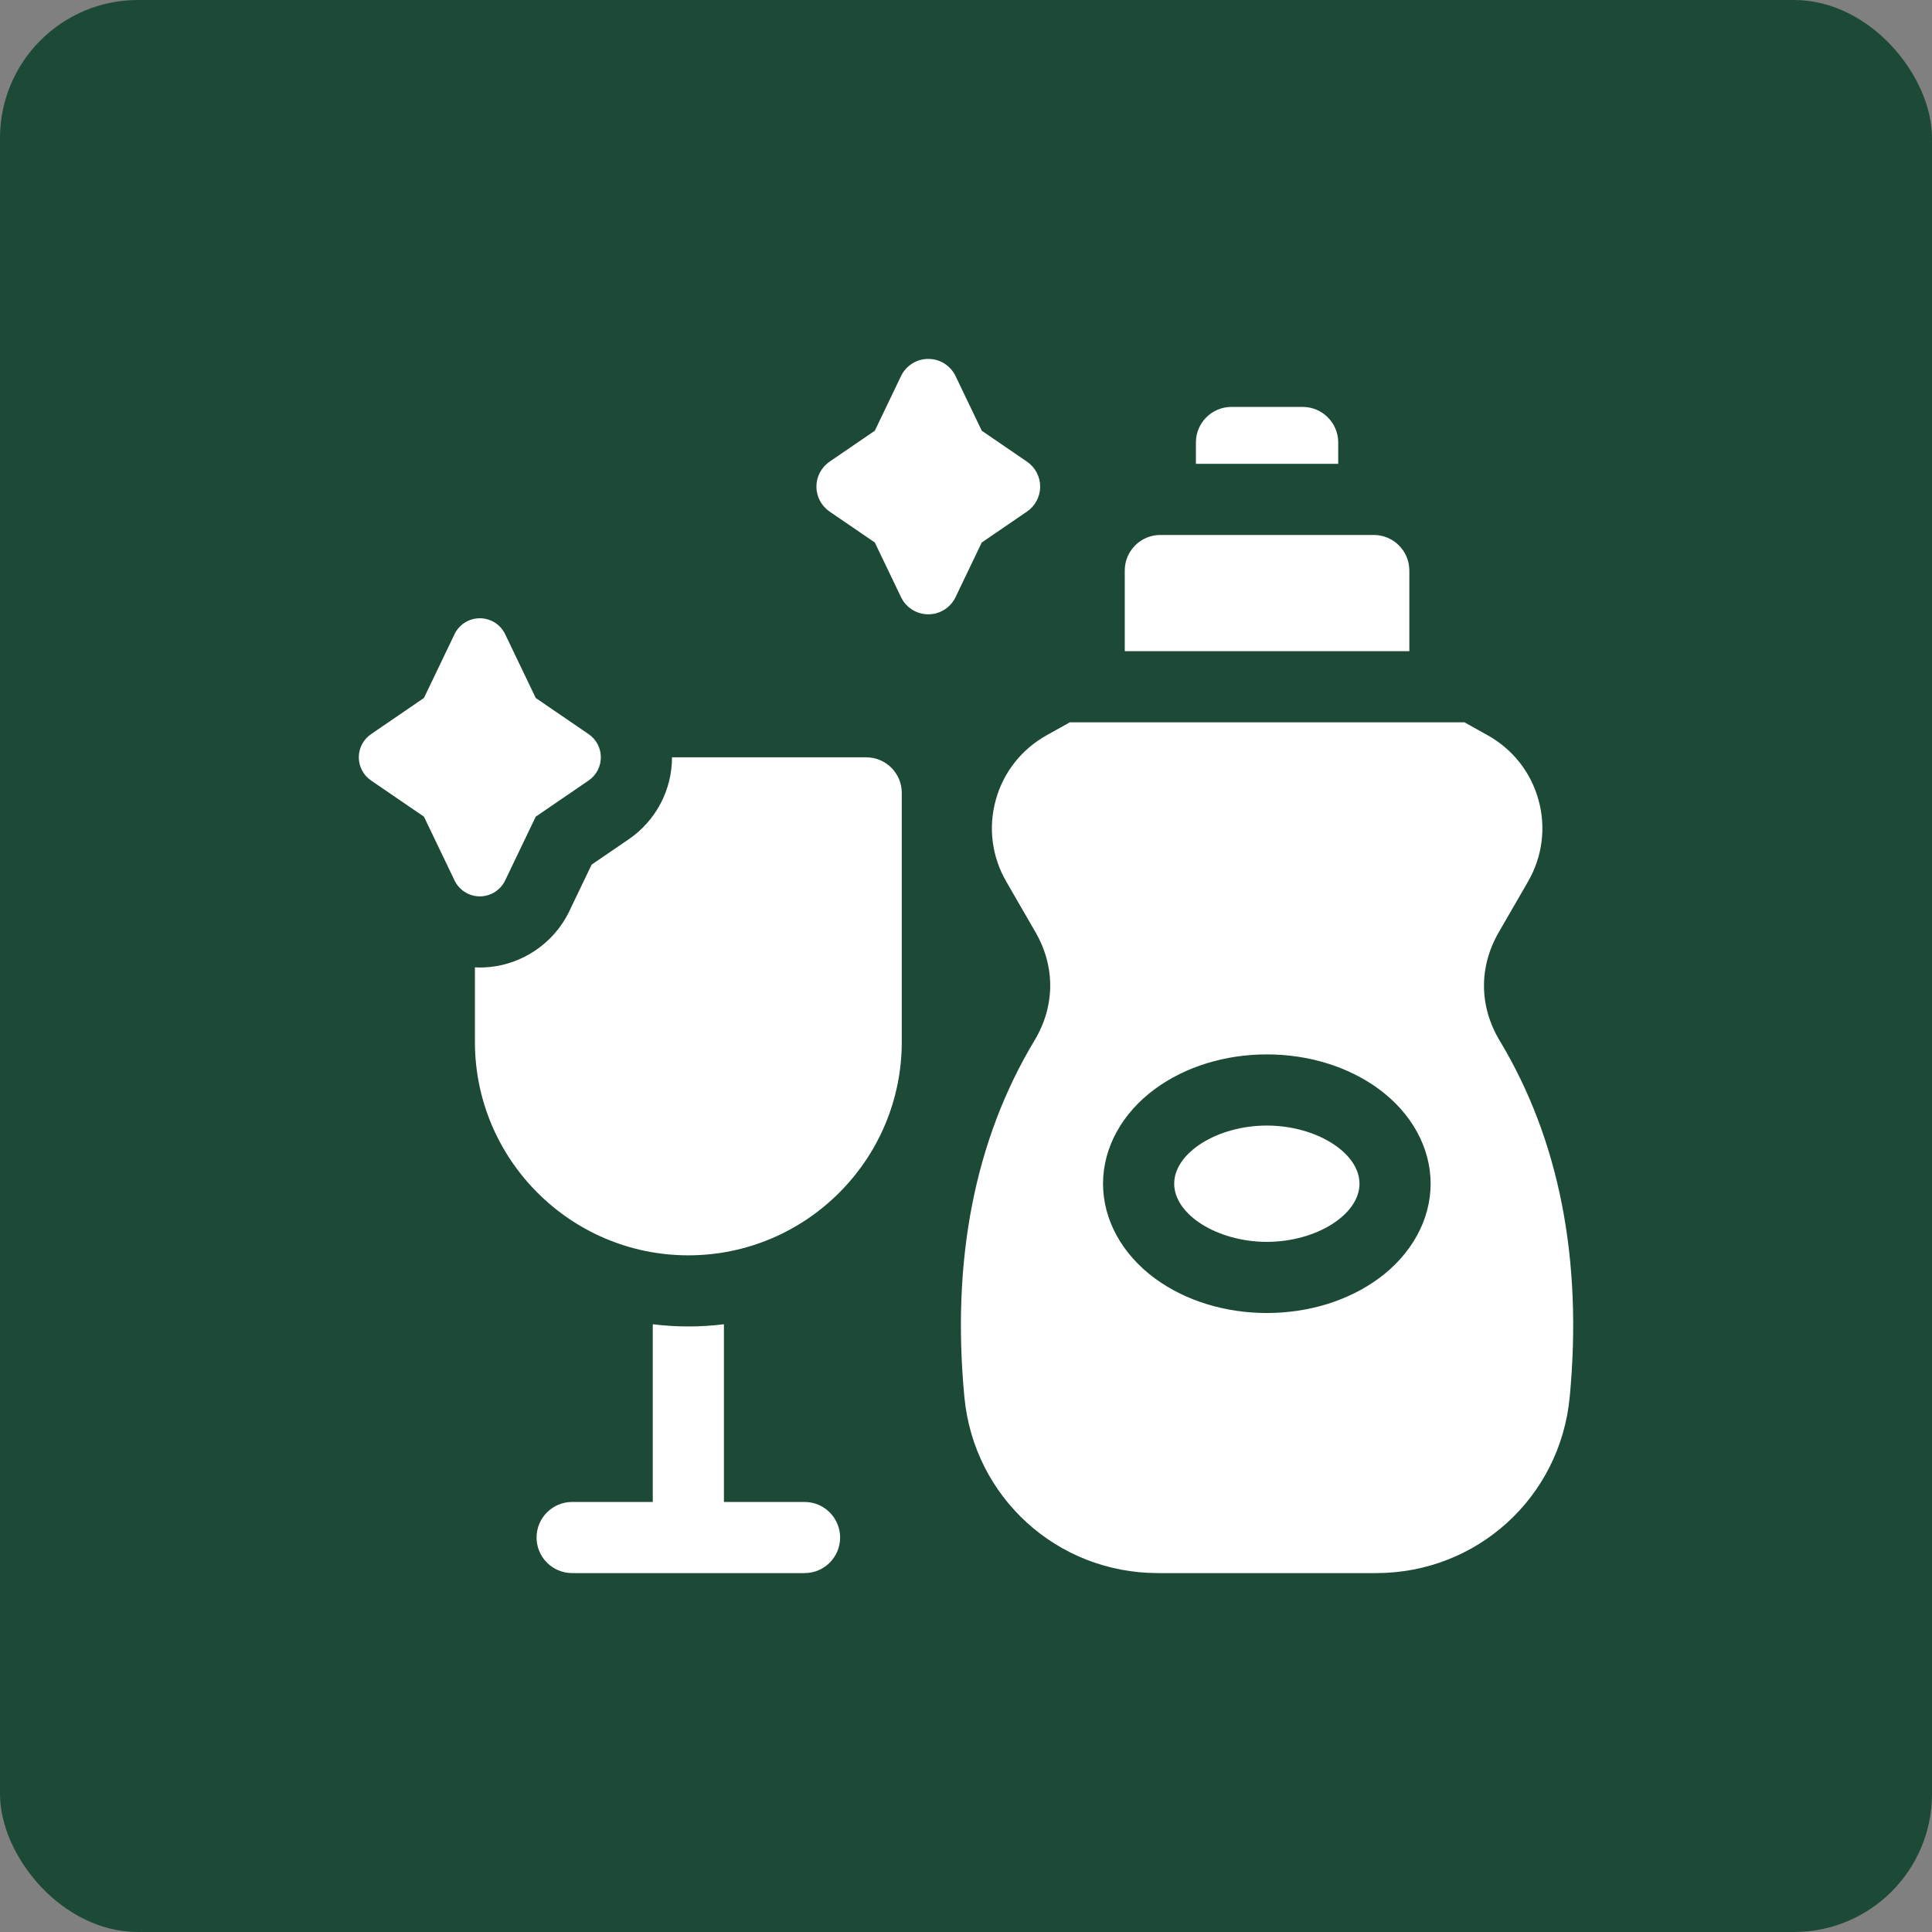
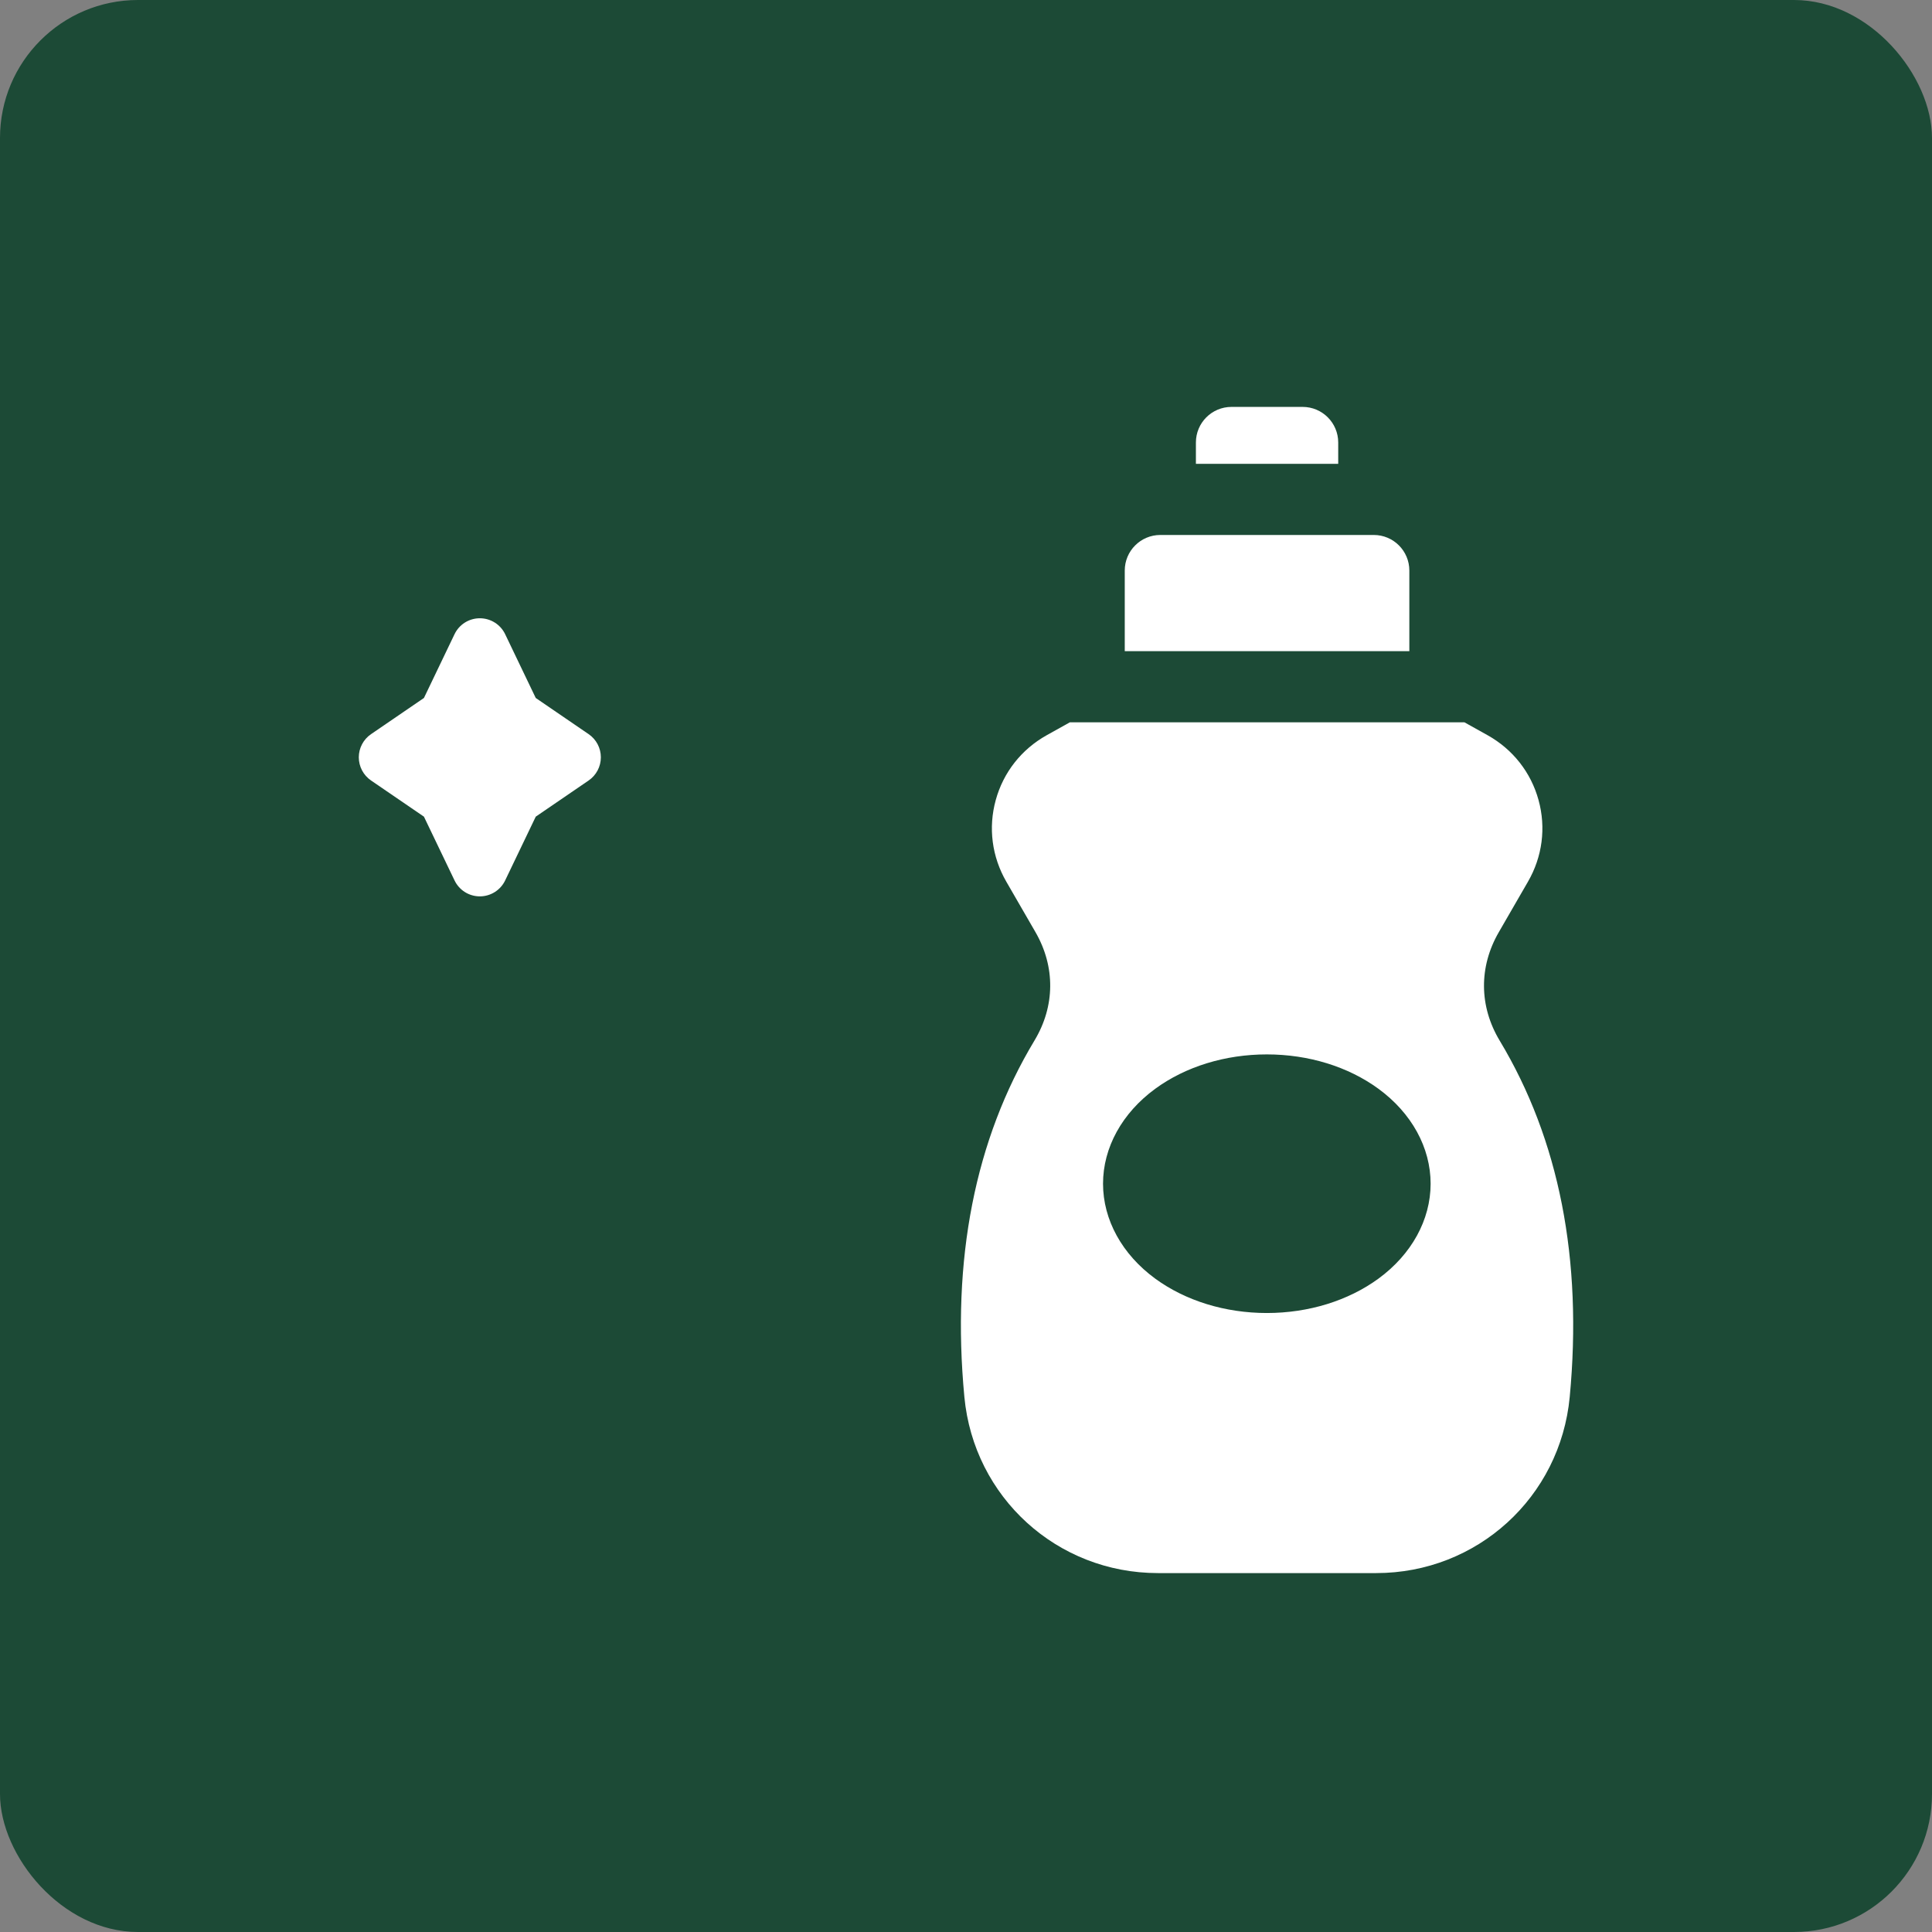
<svg xmlns="http://www.w3.org/2000/svg" width="70" height="70" viewBox="0 0 70 70" fill="none">
  <rect x="0" y="0" width="70" height="70" fill="#808080" stroke="none" />
  <rect width="70" height="70" rx="5" fill="#1C4A36" />
  <g clip-path="url(#clip0_14_135)">
-     <path d="M29.15 54.419H26.229V47.98C25.807 48.033 25.377 48.06 24.94 48.06C24.504 48.06 24.074 48.033 23.651 47.98V54.419H20.73C20.018 54.419 19.441 54.996 19.441 55.708C19.441 56.419 20.018 56.996 20.73 56.996H29.15C29.862 56.996 30.439 56.419 30.439 55.708C30.439 54.996 29.862 54.419 29.15 54.419Z" fill="white" />
-     <path d="M37.21 18.535C37.509 18.331 37.687 17.992 37.687 17.631C37.687 17.269 37.509 16.931 37.21 16.727L35.571 15.606L34.621 13.625C34.439 13.245 34.055 13.004 33.634 13.004C33.212 13.004 32.829 13.245 32.646 13.625L31.696 15.606L30.057 16.727C29.759 16.931 29.58 17.269 29.58 17.631C29.58 17.992 29.759 18.33 30.057 18.535L31.696 19.655L32.646 21.636C32.829 22.016 33.212 22.258 33.634 22.258C34.055 22.258 34.439 22.016 34.621 21.636L35.571 19.655L37.21 18.535Z" fill="white" />
-     <path d="M31.384 27.439H24.348C24.348 28.626 23.763 29.735 22.783 30.406L21.436 31.327L20.626 33.016C20.032 34.254 18.759 35.055 17.385 35.055C17.326 35.055 17.266 35.051 17.207 35.048V37.75C17.207 42.014 20.676 45.483 24.94 45.483C29.204 45.483 32.673 42.014 32.673 37.75V28.728C32.673 28.016 32.096 27.439 31.384 27.439Z" fill="white" />
    <path d="M18.302 31.901L19.411 29.589L21.328 28.278C21.605 28.088 21.77 27.774 21.77 27.439C21.77 27.103 21.605 26.789 21.328 26.6L19.411 25.289L18.302 22.977C18.133 22.625 17.776 22.401 17.385 22.401C16.994 22.401 16.638 22.625 16.469 22.977L15.36 25.289L13.443 26.6C13.166 26.789 13 27.103 13 27.439C13 27.774 13.166 28.088 13.443 28.278L15.36 29.589L16.469 31.9C16.638 32.253 16.994 32.477 17.385 32.477C17.776 32.477 18.133 32.253 18.302 31.901Z" fill="white" />
-     <path d="M45.9 40.781C44.111 40.781 42.543 41.765 42.543 42.888C42.543 44.01 44.112 44.995 45.9 44.995C47.688 44.995 49.257 44.01 49.257 42.888C49.257 41.765 47.688 40.781 45.9 40.781Z" fill="white" />
    <path d="M54.337 37.705C53.59 36.463 53.578 35.032 54.303 33.777L55.359 31.949C55.884 31.042 56.021 29.99 55.744 28.986C55.468 27.983 54.812 27.149 53.897 26.638L53.06 26.171H38.763L37.925 26.638C37.01 27.149 36.354 27.983 36.078 28.986C35.801 29.99 35.938 31.042 36.463 31.949L37.516 33.771C38.241 35.026 38.229 36.458 37.481 37.7C35.325 41.283 34.47 45.628 34.941 50.614C35.285 54.252 38.301 56.996 41.956 56.996H49.86C53.515 56.996 56.53 54.252 56.874 50.614C57.345 45.63 56.492 41.287 54.337 37.705ZM49.943 46.328C48.844 47.13 47.409 47.573 45.9 47.573C44.391 47.573 42.955 47.13 41.857 46.328C40.655 45.449 39.965 44.195 39.965 42.888C39.965 41.58 40.655 40.327 41.857 39.448C42.955 38.645 44.391 38.203 45.9 38.203C47.409 38.203 48.844 38.645 49.943 39.448C51.145 40.327 51.834 41.58 51.834 42.888C51.834 44.195 51.145 45.449 49.943 46.328Z" fill="white" />
    <path d="M51.063 20.672C51.063 19.96 50.486 19.383 49.774 19.383H42.041C41.33 19.383 40.752 19.96 40.752 20.672V23.593H51.063V20.672Z" fill="white" />
    <path d="M48.486 16.032C48.486 15.32 47.908 14.743 47.197 14.743H44.619C43.907 14.743 43.33 15.32 43.33 16.032V16.805H48.486V16.032Z" fill="white" />
  </g>
  <defs>
    <clipPath id="clip0_14_135">
      <rect width="44" height="44" fill="white" transform="translate(13 13)" />
    </clipPath>
  </defs>
</svg>